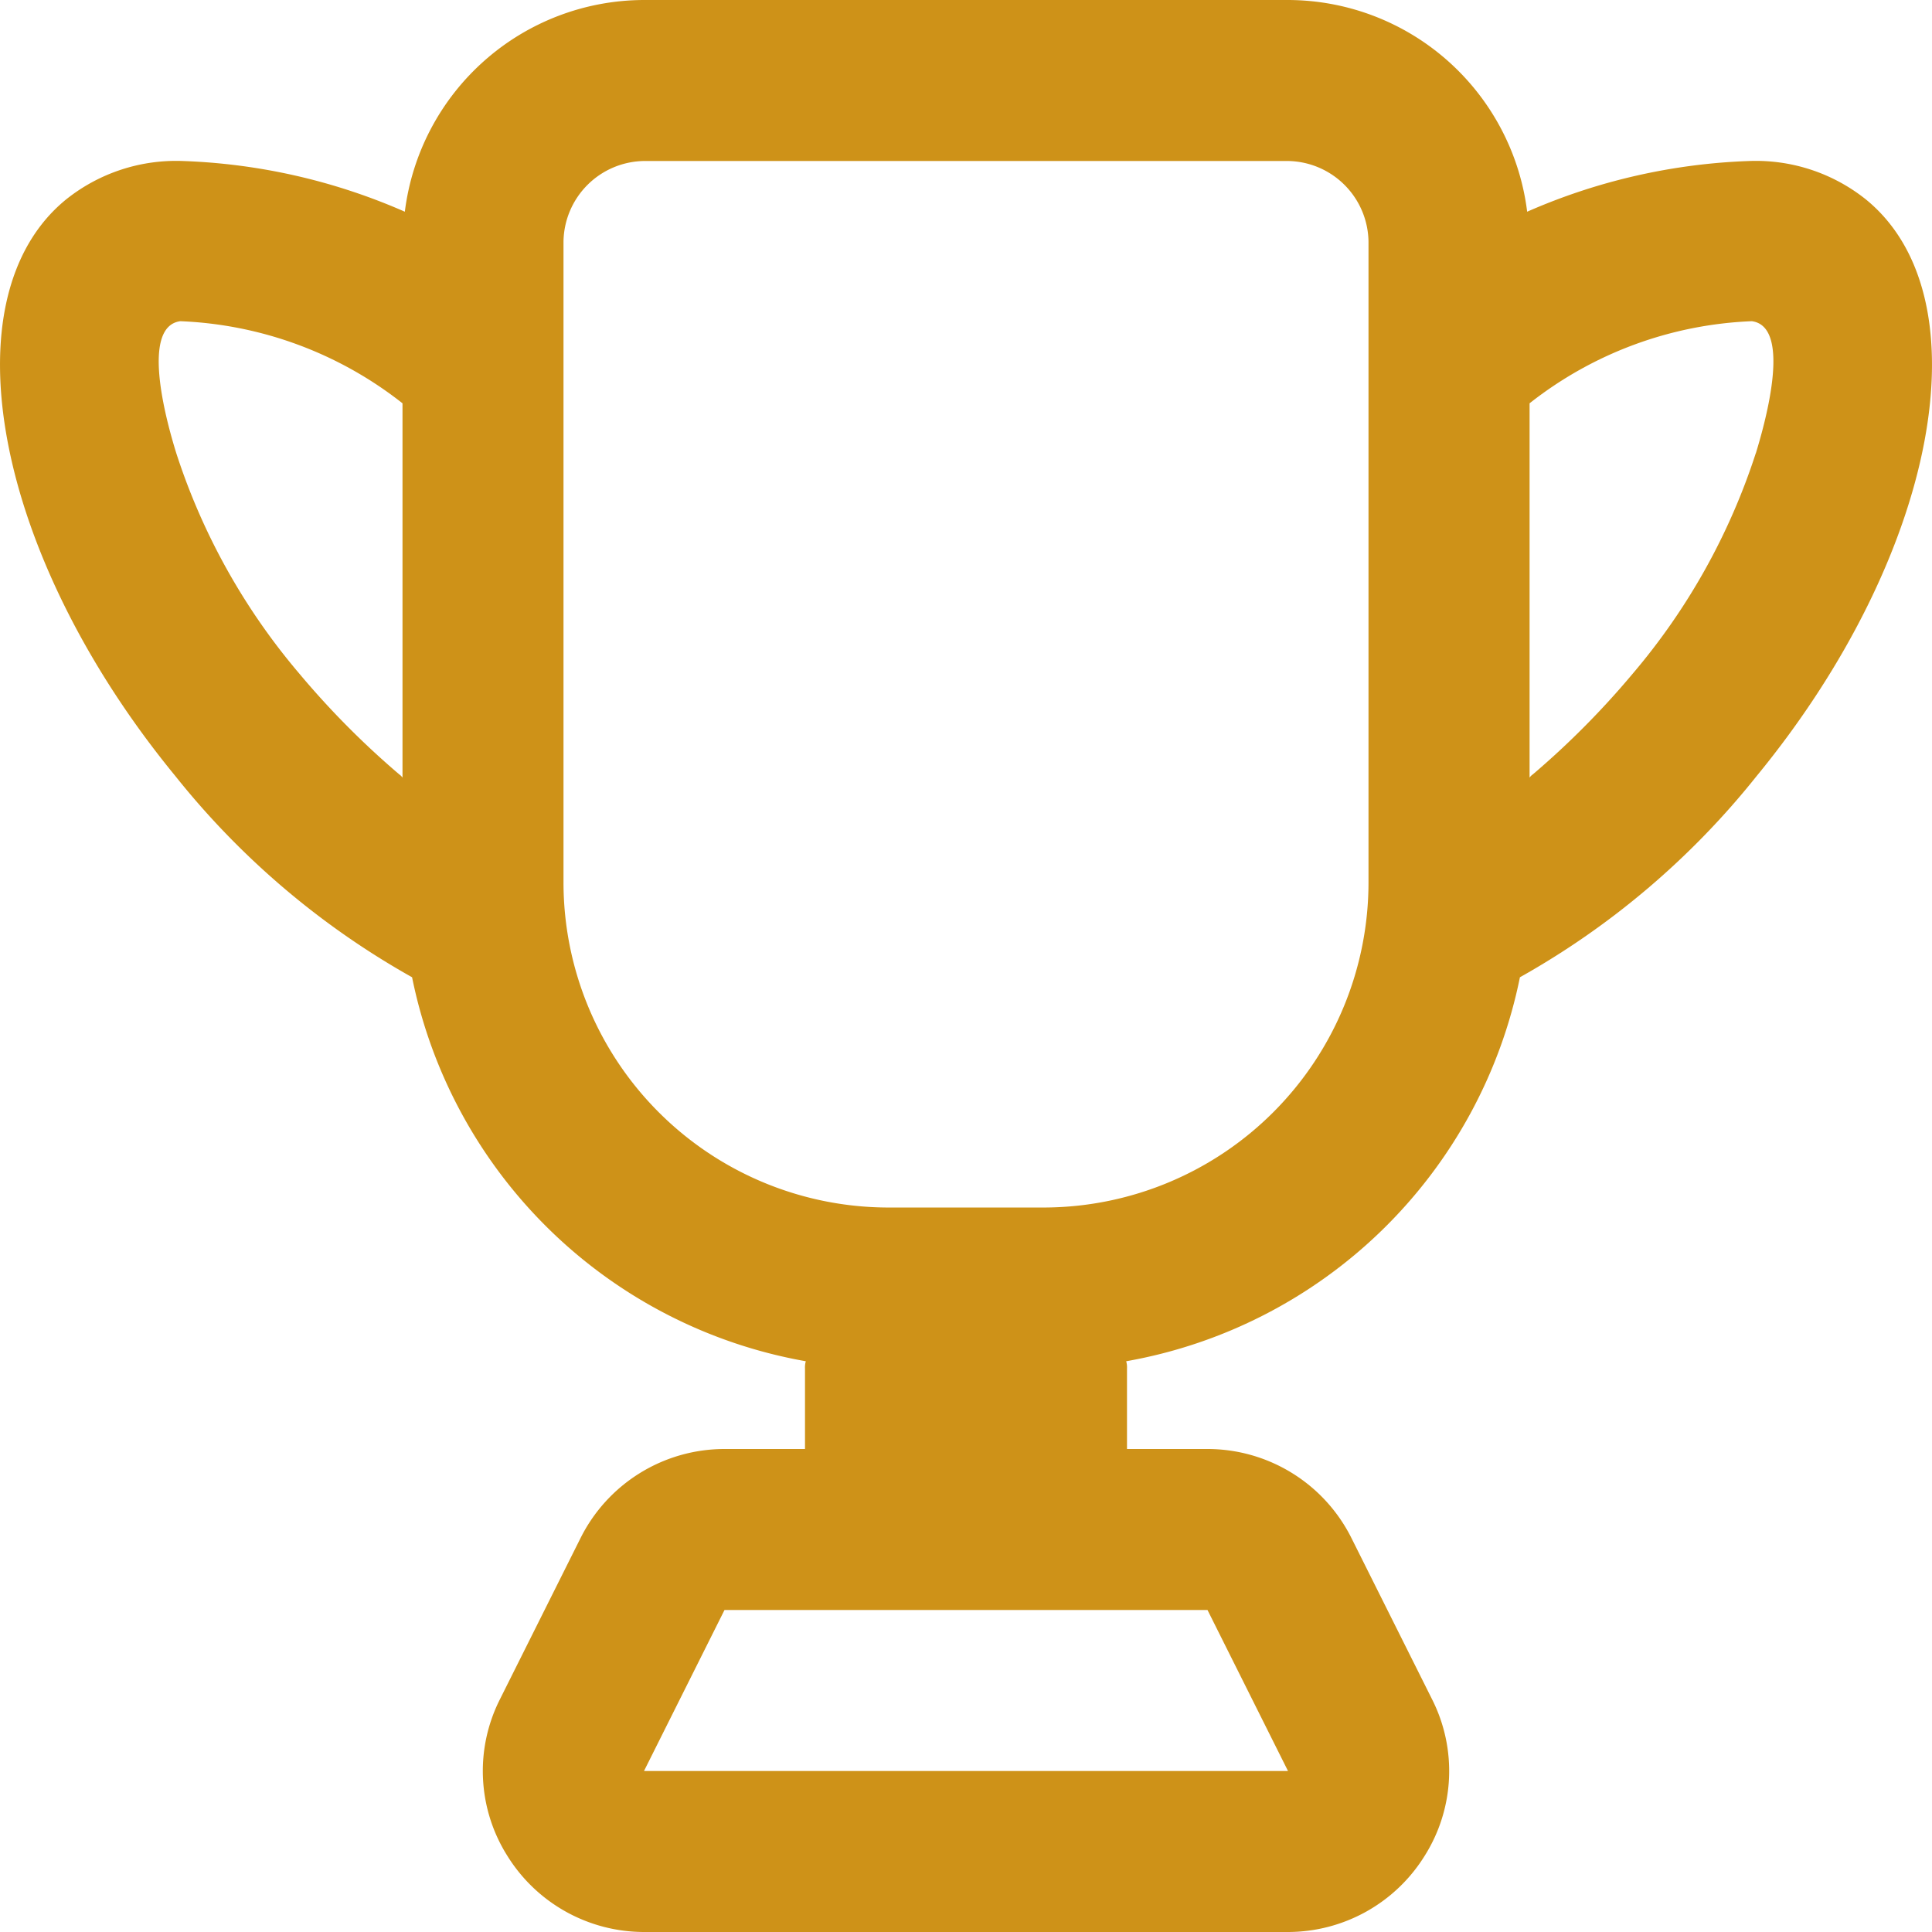
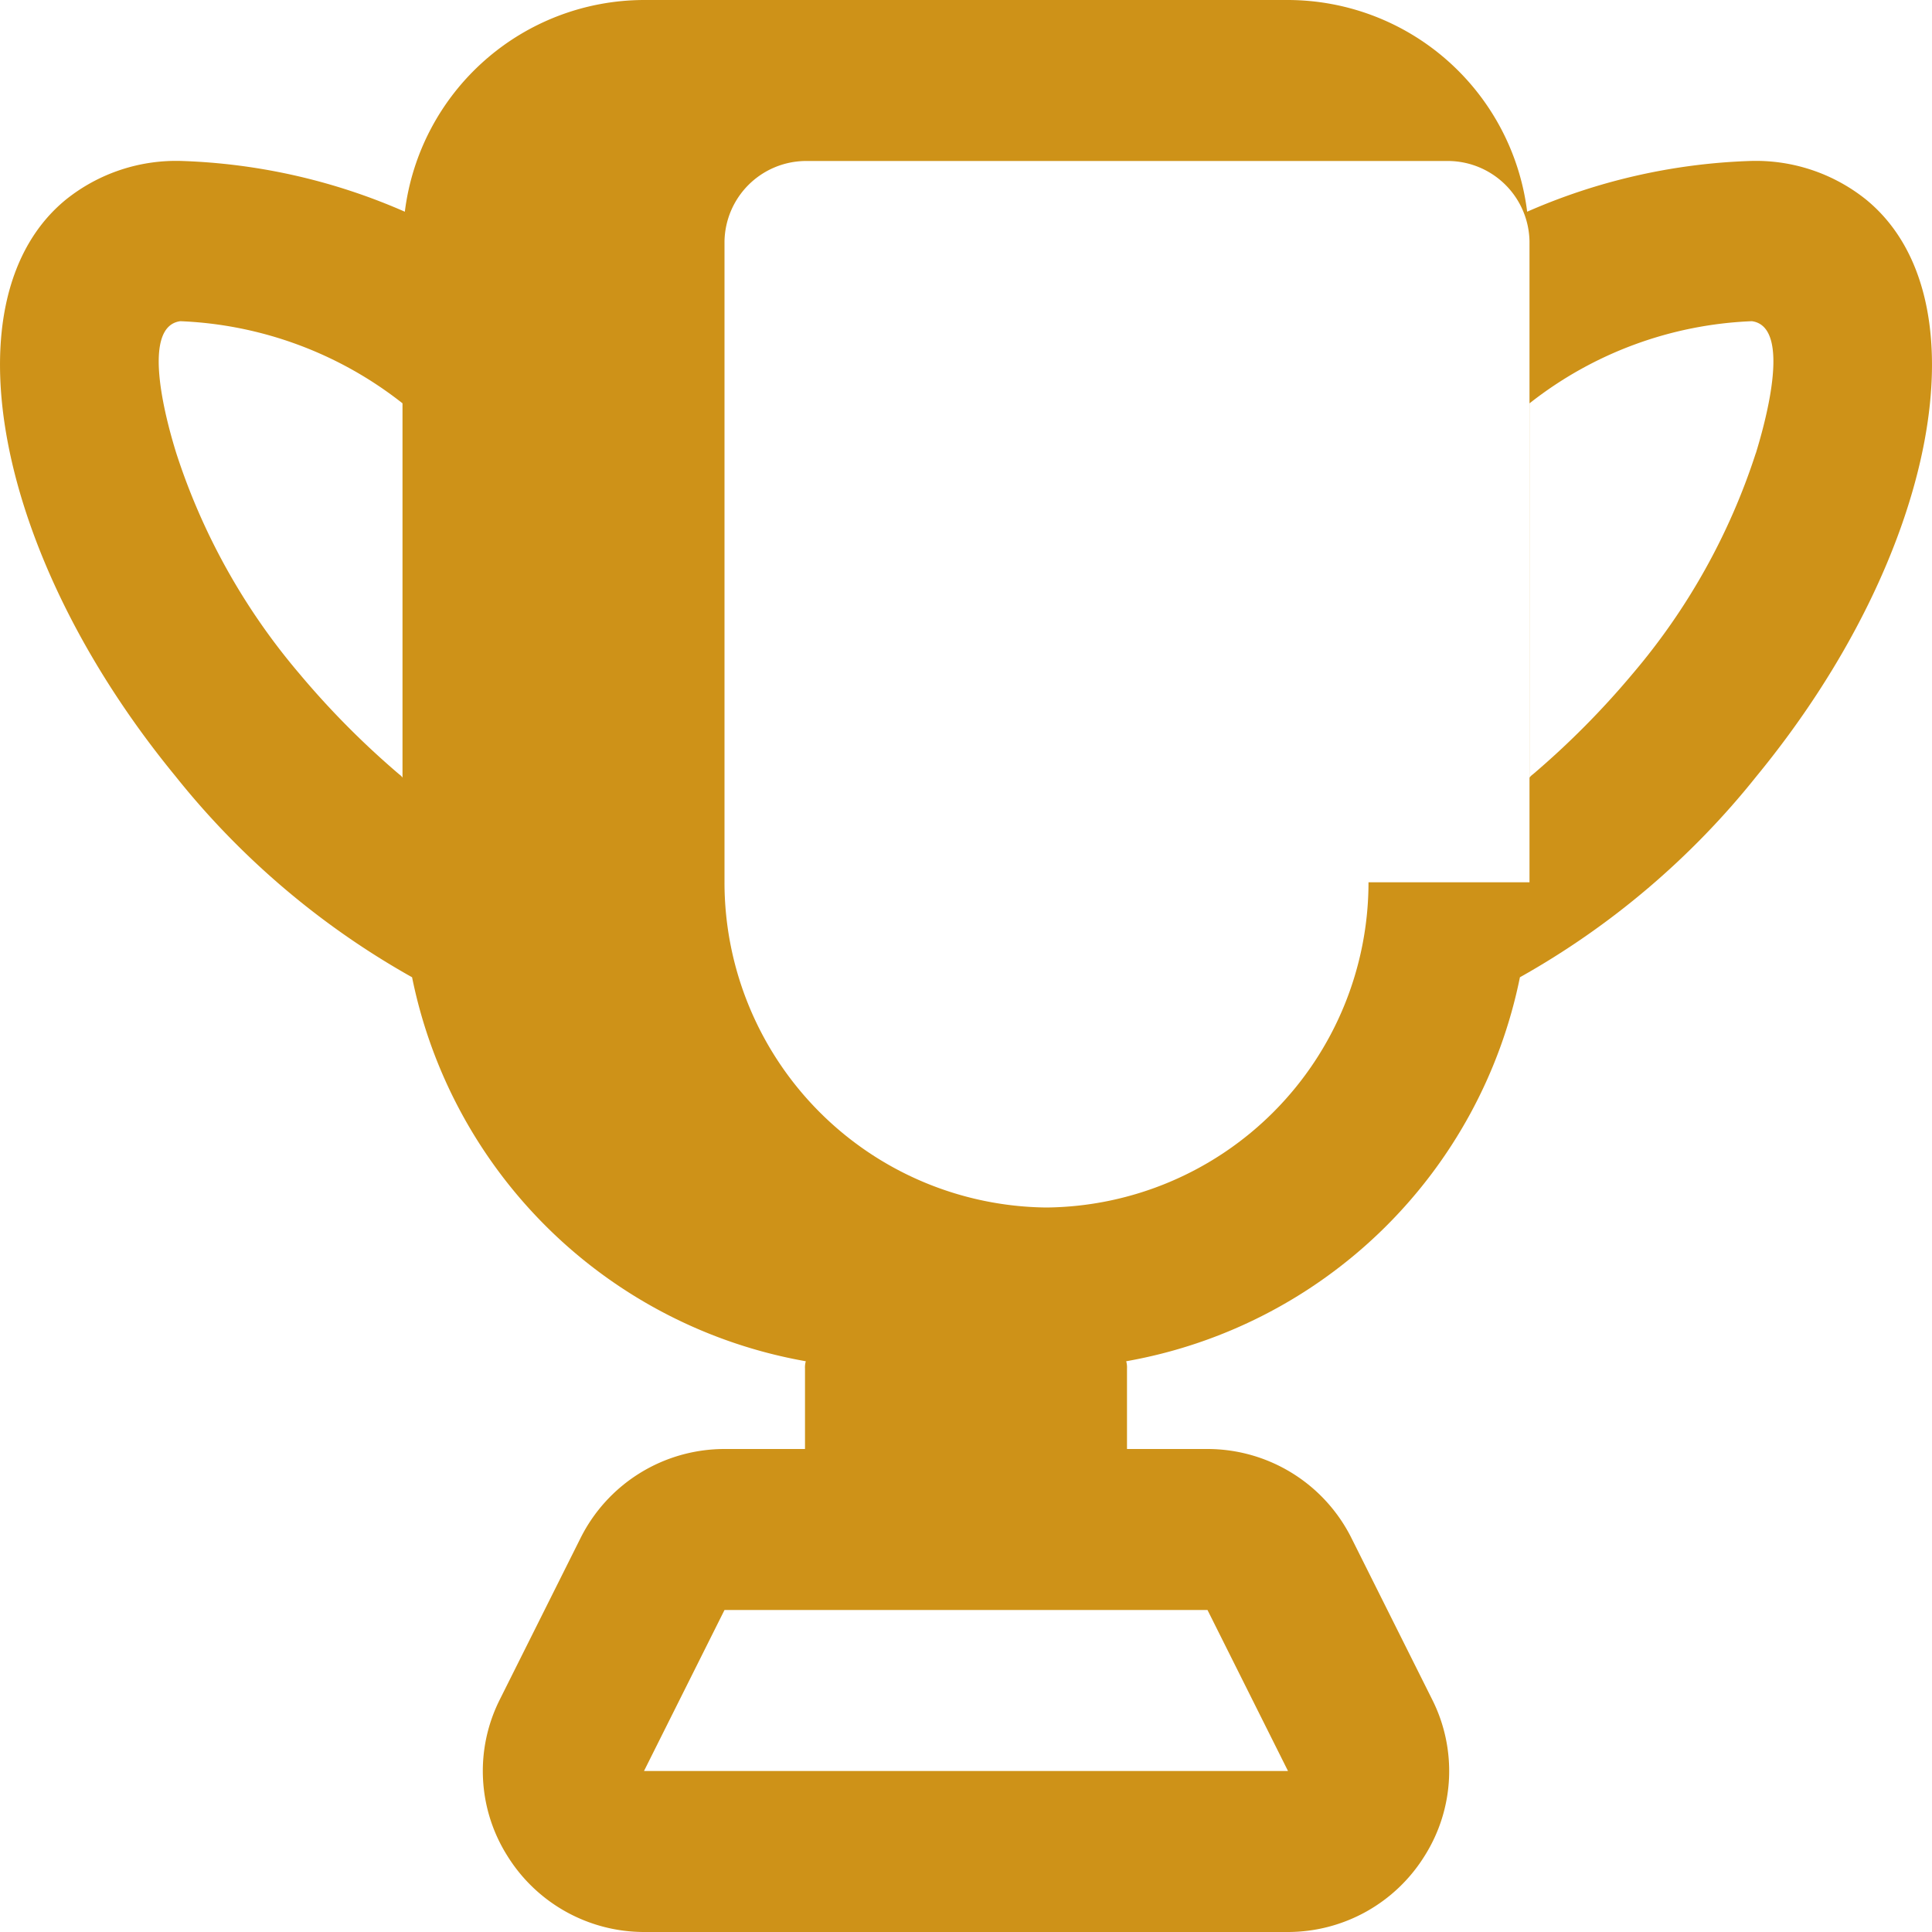
<svg xmlns="http://www.w3.org/2000/svg" width="800px" height="800px" viewBox="0 0 24 24" fill="#ce9218">
  <g id="SVGRepo_bgCarrier" stroke-width="0" />
  <g id="SVGRepo_tracerCarrier" stroke-linecap="round" stroke-linejoin="round" />
  <g id="SVGRepo_iconCarrier">
-     <path fill="#ce9218" fill-rule="evenodd" d="M23.182 2.48a2.188 2.188 0 0 0-1.45-.48 7.5 7.5 0 0 0-2.761.63A3 3 0 0 0 16 0H8a3 3 0 0 0-2.971 2.63A7.5 7.5 0 0 0 2.268 2a2.188 2.188 0 0 0-1.45.48c-1.49 1.22-.89 4.42 1.36 7.16a10.038 10.038 0 0 0 2.941 2.5 6.067 6.067 0 0 0 4.891 4.77.277.277 0 0 0-.01.09v1H9a2 2 0 0 0-1.79 1.11l-1 2a1.974 1.974 0 0 0 .09 1.94A2 2 0 0 0 8 24h8a2 2 0 0 0 1.7-.95 1.974 1.974 0 0 0 .09-1.94l-1-2A2 2 0 0 0 15 18h-1v-1a.277.277 0 0 0-.01-.09 6.067 6.067 0 0 0 4.891-4.77 10.038 10.038 0 0 0 2.941-2.5c2.25-2.74 2.85-5.94 1.36-7.16zM5 9.66a.152.152 0 0 0-.04-.04 10.48 10.48 0 0 1-1.24-1.25 8.05 8.05 0 0 1-1.53-2.74c-.09-.29-.47-1.57.05-1.64A4.766 4.766 0 0 1 5 5.01v4.65zM15 20l1 2H8l1-2h6zm2-9.04A4.04 4.04 0 0 1 13 15h-2a4.04 4.04 0 0 1-4-4.04V3a1.016 1.016 0 0 1 1-1h8a1.016 1.016 0 0 1 1 1v7.96zm4.811-5.33a8.05 8.05 0 0 1-1.53 2.74 10.48 10.48 0 0 1-1.24 1.25.152.152 0 0 0-.04.04V5.01a4.766 4.766 0 0 1 2.761-1.02c.52.07.138 1.35.05 1.64z" />
+     <path fill="#ce9218" fill-rule="evenodd" d="M23.182 2.48a2.188 2.188 0 0 0-1.45-.48 7.5 7.5 0 0 0-2.761.63A3 3 0 0 0 16 0H8a3 3 0 0 0-2.971 2.63A7.5 7.5 0 0 0 2.268 2a2.188 2.188 0 0 0-1.45.48c-1.49 1.22-.89 4.42 1.36 7.16a10.038 10.038 0 0 0 2.941 2.5 6.067 6.067 0 0 0 4.891 4.77.277.277 0 0 0-.01.09v1H9a2 2 0 0 0-1.79 1.11l-1 2a1.974 1.974 0 0 0 .09 1.94A2 2 0 0 0 8 24h8a2 2 0 0 0 1.7-.95 1.974 1.974 0 0 0 .09-1.94l-1-2A2 2 0 0 0 15 18h-1v-1a.277.277 0 0 0-.01-.09 6.067 6.067 0 0 0 4.891-4.77 10.038 10.038 0 0 0 2.941-2.5c2.25-2.74 2.85-5.94 1.36-7.16zM5 9.66a.152.152 0 0 0-.04-.04 10.48 10.48 0 0 1-1.24-1.25 8.05 8.05 0 0 1-1.53-2.74c-.09-.29-.47-1.57.05-1.64A4.766 4.766 0 0 1 5 5.01v4.65zM15 20l1 2H8l1-2h6zm2-9.04A4.04 4.04 0 0 1 13 15a4.04 4.04 0 0 1-4-4.04V3a1.016 1.016 0 0 1 1-1h8a1.016 1.016 0 0 1 1 1v7.96zm4.811-5.33a8.05 8.05 0 0 1-1.53 2.74 10.48 10.48 0 0 1-1.24 1.25.152.152 0 0 0-.04.04V5.01a4.766 4.766 0 0 1 2.761-1.02c.52.07.138 1.35.05 1.64z" />
  </g>
</svg>